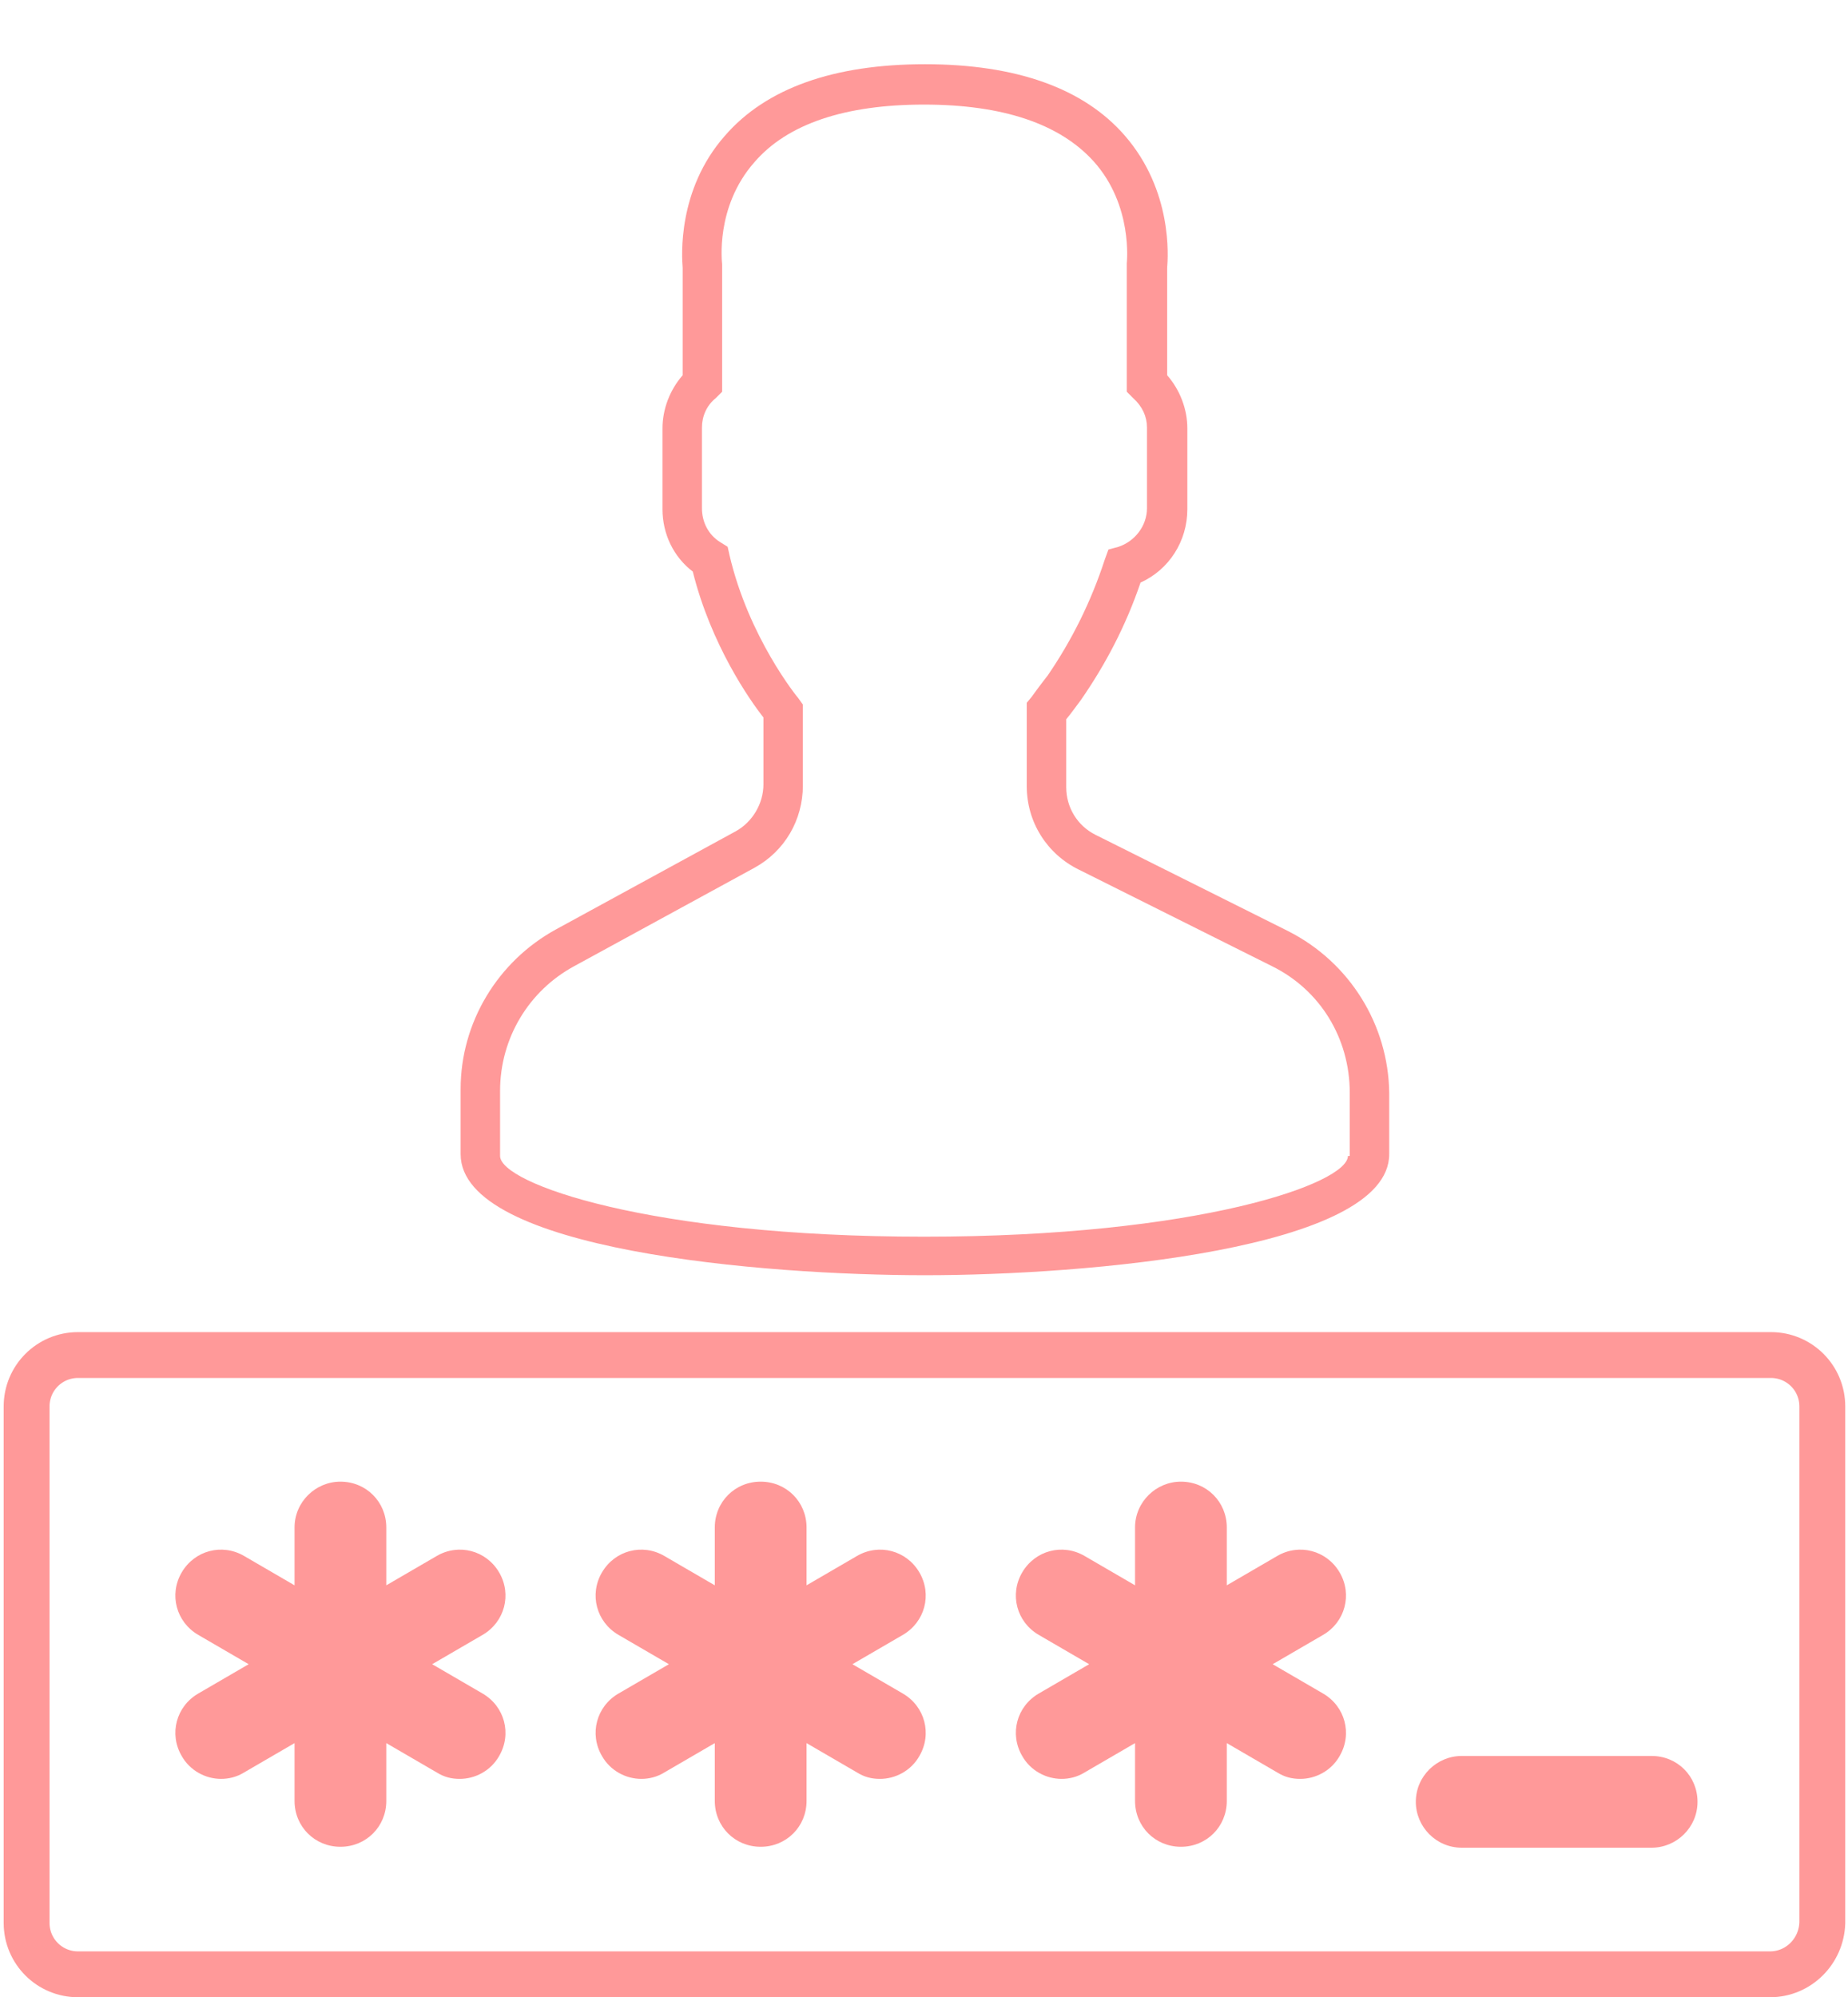
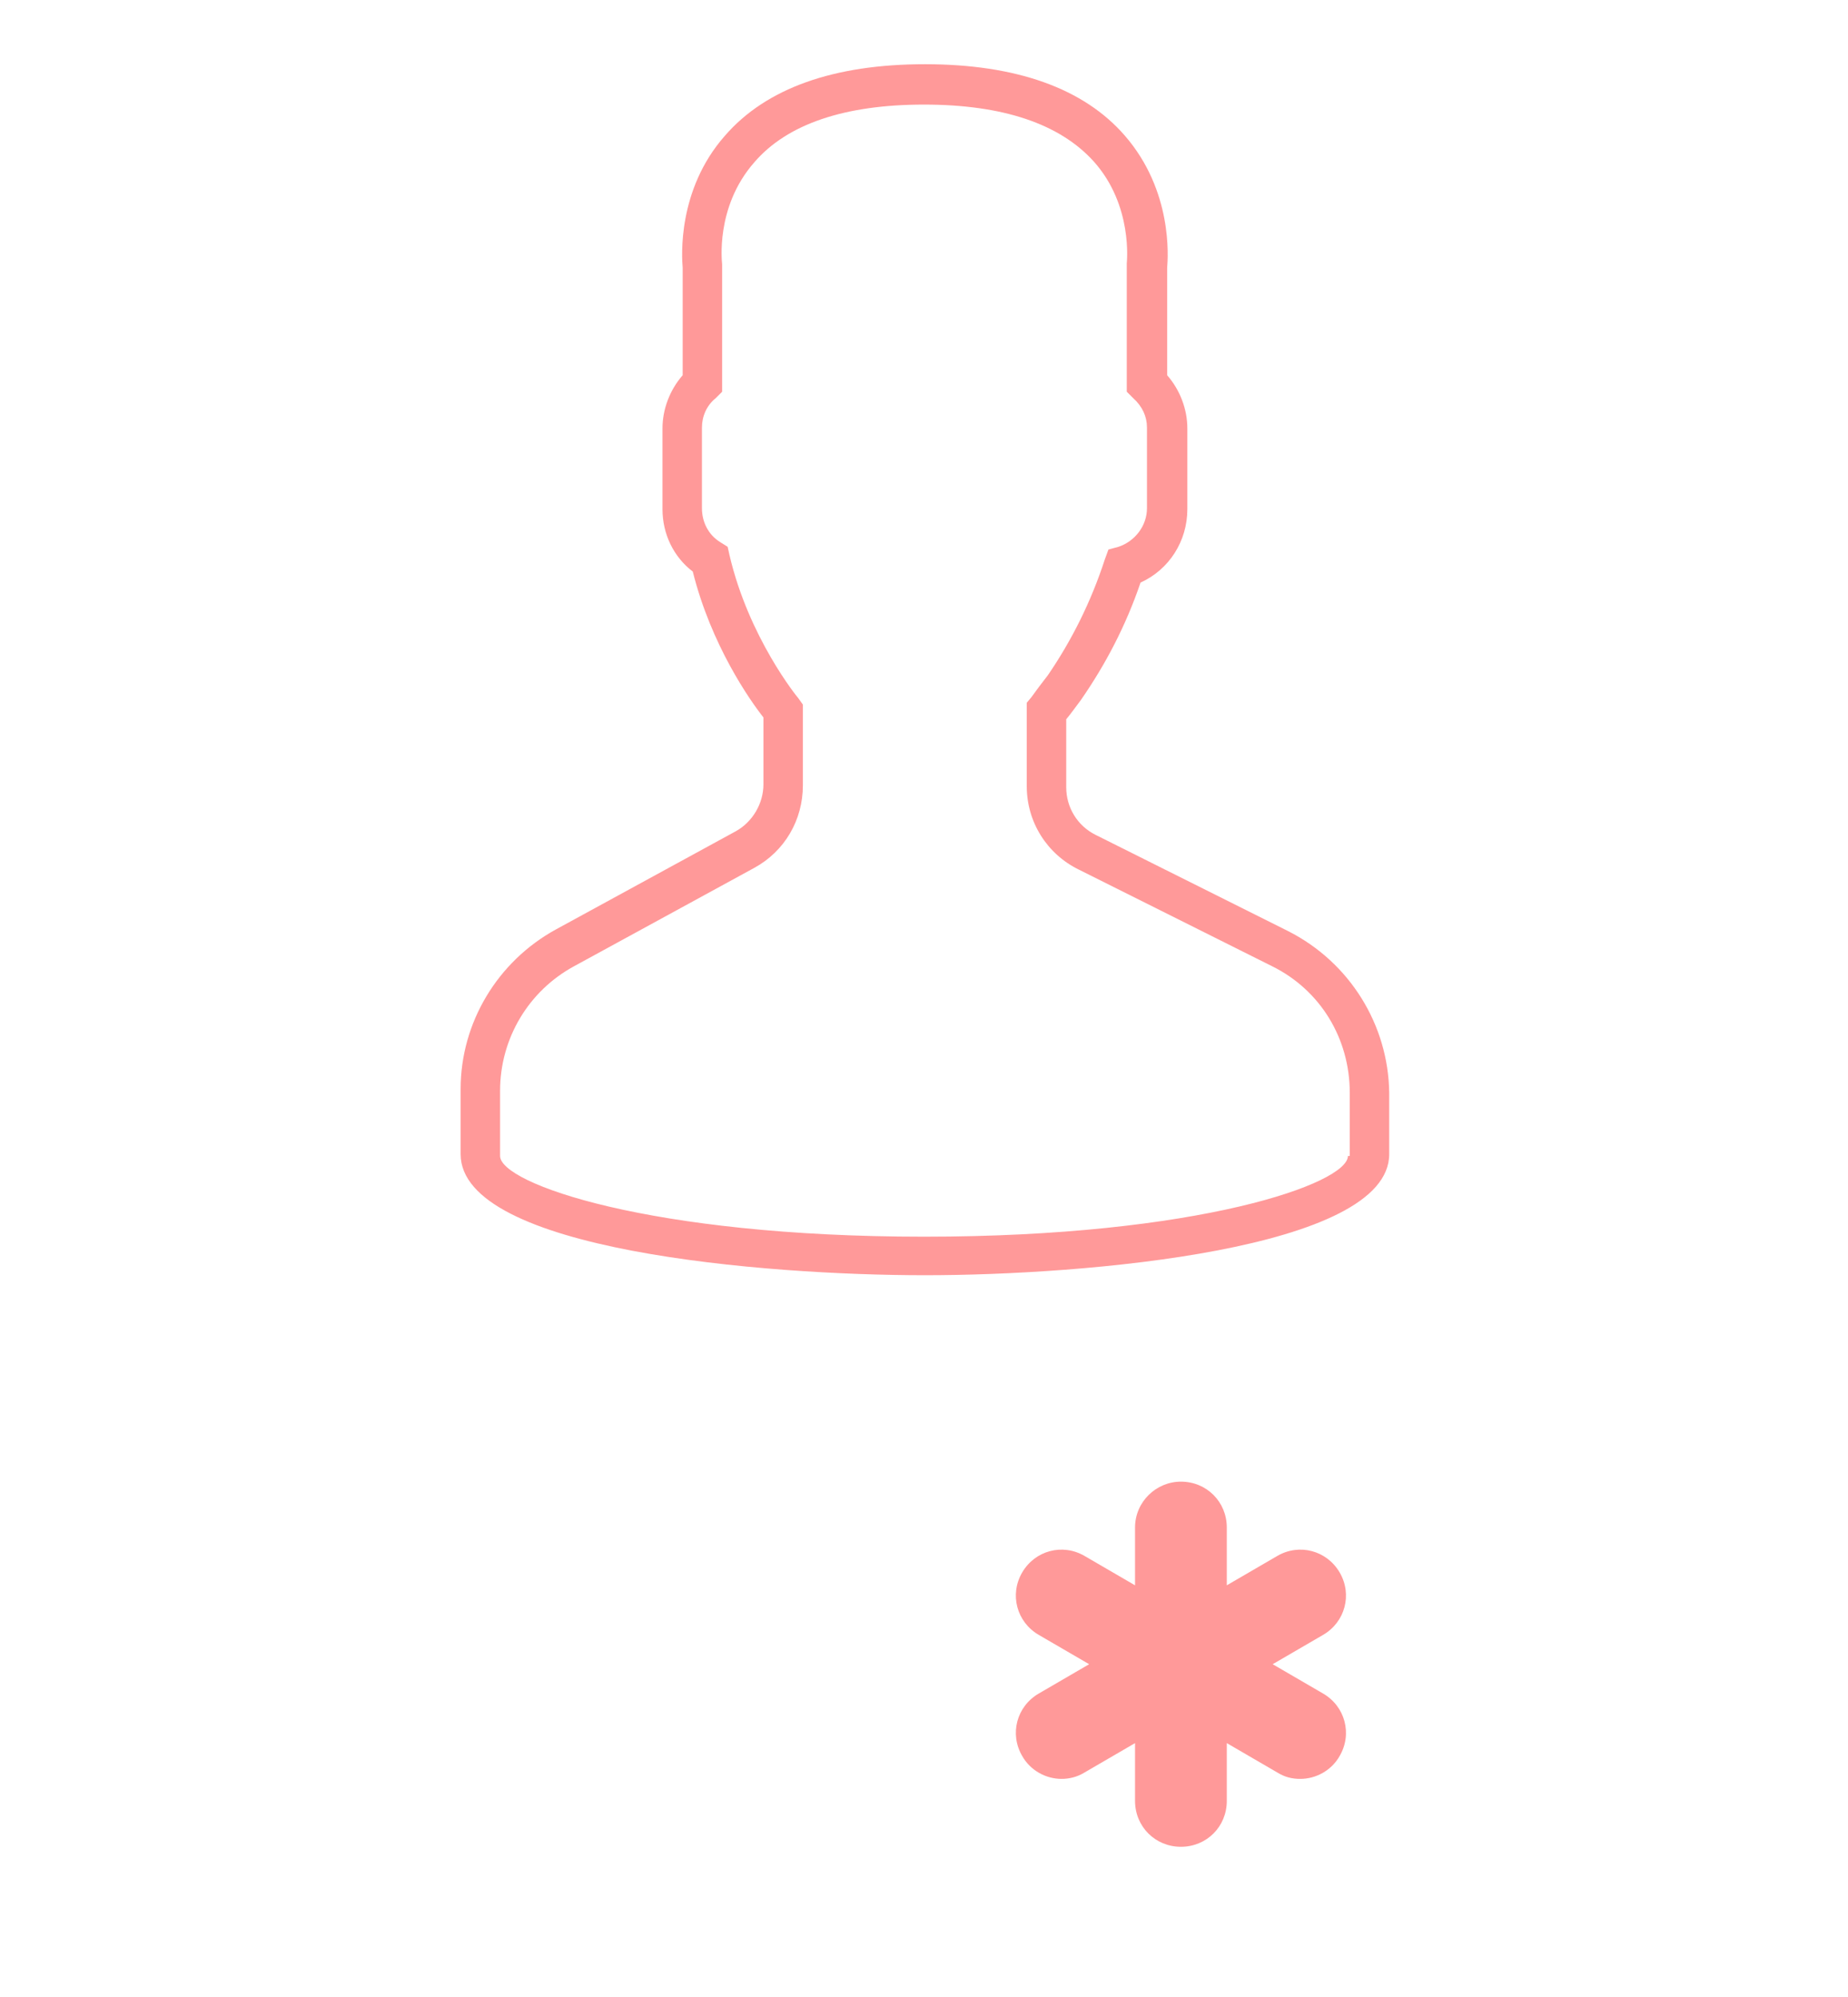
<svg xmlns="http://www.w3.org/2000/svg" version="1.1" id="Capa_1" x="0px" y="0px" width="201.4px" height="217.7px" viewBox="0 0 201.4 217.7" style="enable-background:new 0 0 201.4 217.7;" xml:space="preserve">
  <style type="text/css">
	.st0{fill:#FF9999;}
	.st1{fill:none;stroke:#FF9999;stroke-width:5;stroke-miterlimit:10;}
</style>
-   <path class="st0" d="M65.6,191.4c0.9,1.6,2.6,2.5,4.3,2.5c0.8,0,1.7-0.2,2.5-0.7l5.5-3.2v6.3c0,2.8,2.2,5,5,5s5-2.2,5-5v-6.3  l5.5,3.2c0.8,0.5,1.6,0.7,2.5,0.7c1.7,0,3.4-0.9,4.3-2.5c1.4-2.4,0.6-5.4-1.8-6.8l-5.5-3.2l5.5-3.2c2.4-1.4,3.2-4.4,1.8-6.8  c-1.4-2.4-4.4-3.2-6.8-1.8l-5.5,3.2v-6.3c0-2.8-2.2-5-5-5s-5,2.2-5,5v6.3l-5.5-3.2c-2.4-1.4-5.4-0.6-6.8,1.8  c-1.4,2.4-0.6,5.4,1.8,6.8l5.5,3.2l-5.5,3.2C65,186,64.2,189,65.6,191.4z" />
  <path class="st0" d="M111.4,191.4c0.9,1.6,2.6,2.5,4.3,2.5c0.8,0,1.7-0.2,2.5-0.7l5.5-3.2v6.3c0,2.8,2.2,5,5,5s5-2.2,5-5v-6.3  l5.5,3.2c0.8,0.5,1.6,0.7,2.5,0.7c1.7,0,3.4-0.9,4.3-2.5c1.4-2.4,0.6-5.4-1.8-6.8l-5.5-3.2l5.5-3.2c2.4-1.4,3.2-4.4,1.8-6.8  c-1.4-2.4-4.4-3.2-6.8-1.8l-5.5,3.2v-6.3c0-2.8-2.2-5-5-5c-2.7,0-5,2.2-5,5v6.3l-5.5-3.2c-2.4-1.4-5.4-0.6-6.8,1.8  c-1.4,2.4-0.6,5.4,1.8,6.8l5.5,3.2l-5.5,3.2C110.8,186,110,189,111.4,191.4z" />
-   <path class="st0" d="M19.8,191.4c0.9,1.6,2.6,2.5,4.3,2.5c0.8,0,1.7-0.2,2.5-0.7l5.5-3.2v6.3c0,2.8,2.2,5,5,5s5-2.2,5-5v-6.3  l5.5,3.2c0.8,0.5,1.6,0.7,2.5,0.7c1.7,0,3.4-0.9,4.3-2.5c1.4-2.4,0.6-5.4-1.8-6.8l-5.5-3.2l5.5-3.2c2.4-1.4,3.2-4.4,1.8-6.8  c-1.4-2.4-4.4-3.2-6.8-1.8l-5.5,3.2v-6.3c0-2.8-2.2-5-5-5c-2.7,0-5,2.2-5,5v6.3l-5.5-3.2c-2.4-1.4-5.4-0.6-6.8,1.8  c-1.4,2.4-0.6,5.4,1.8,6.8l5.5,3.2l-5.5,3.2C19.2,186,18.4,189,19.8,191.4z" />
-   <path class="st0" d="M159.3,201.4h20.7c2.7,0,5-2.2,5-5c0-2.8-2.2-5-5-5h-20.7c-2.7,0-5,2.2-5,5  C154.3,199.1,156.5,201.4,159.3,201.4z" />
-   <path class="st1" d="M192.9,215.2H8.5c-3.1,0-5.6-2.5-5.6-5.6v-56.3c0-3.1,2.5-5.6,5.6-5.6h184.5c3.1,0,5.6,2.5,5.6,5.6v56.3  C198.5,212.7,196,215.2,192.9,215.2z" />
  <path class="st0" d="M140.4,101.5l-21-10.5c-2-1-3.2-3-3.2-5.2v-7.4c0.5-0.6,1-1.3,1.6-2.1c2.7-3.9,4.9-8.1,6.5-12.8  c3.1-1.4,5.1-4.5,5.1-8v-8.8c0-2.1-0.8-4.2-2.2-5.8V29.2c0.1-1.2,0.6-8.4-4.6-14.4c-4.5-5.2-11.9-7.8-21.8-7.8s-17.3,2.6-21.8,7.8  c-5.2,5.9-4.7,13.2-4.6,14.4v11.7c-1.4,1.6-2.2,3.7-2.2,5.8v8.8c0,2.7,1.2,5.2,3.3,6.8c2,8,6.2,14,7.7,15.9v7.3c0,2.1-1.2,4.1-3,5.1  l-19.6,10.7c-6.4,3.5-10.4,10.2-10.4,17.4v7.1c0,10.5,33.1,13.2,50.6,13.2s50.6-2.8,50.6-13.2v-6.7  C151.3,111.7,147.1,104.9,140.4,101.5z M146.9,126c0,3-16.3,8.8-46.2,8.8S54.5,129,54.5,126v-7.1c0-5.7,3.1-10.9,8.1-13.6l19.6-10.7  c3.3-1.8,5.3-5.2,5.3-9v-8.8L87,76.1c-0.1-0.1-5.4-6.6-7.5-15.6l-0.2-0.9l-0.8-0.5c-1.3-0.8-2-2.2-2-3.7v-8.8c0-1.2,0.5-2.4,1.5-3.2  l0.7-0.7V29.1l0-0.3c0-0.1-0.8-6.2,3.5-11.1c3.6-4.2,9.9-6.3,18.5-6.3c8.6,0,14.8,2.1,18.5,6.2c4.3,4.8,3.6,11,3.6,11.1l0,14  l0.7,0.7c1,0.9,1.5,2,1.5,3.2v8.8c0,1.9-1.3,3.6-3.1,4.2l-1.1,0.3l-0.4,1.1c-1.5,4.6-3.6,8.8-6.2,12.6c-0.7,0.9-1.3,1.7-1.8,2.4  l-0.5,0.6v9.1c0,3.9,2.2,7.4,5.7,9.1l21,10.5c5.3,2.6,8.5,7.9,8.5,13.8V126z" />
</svg>